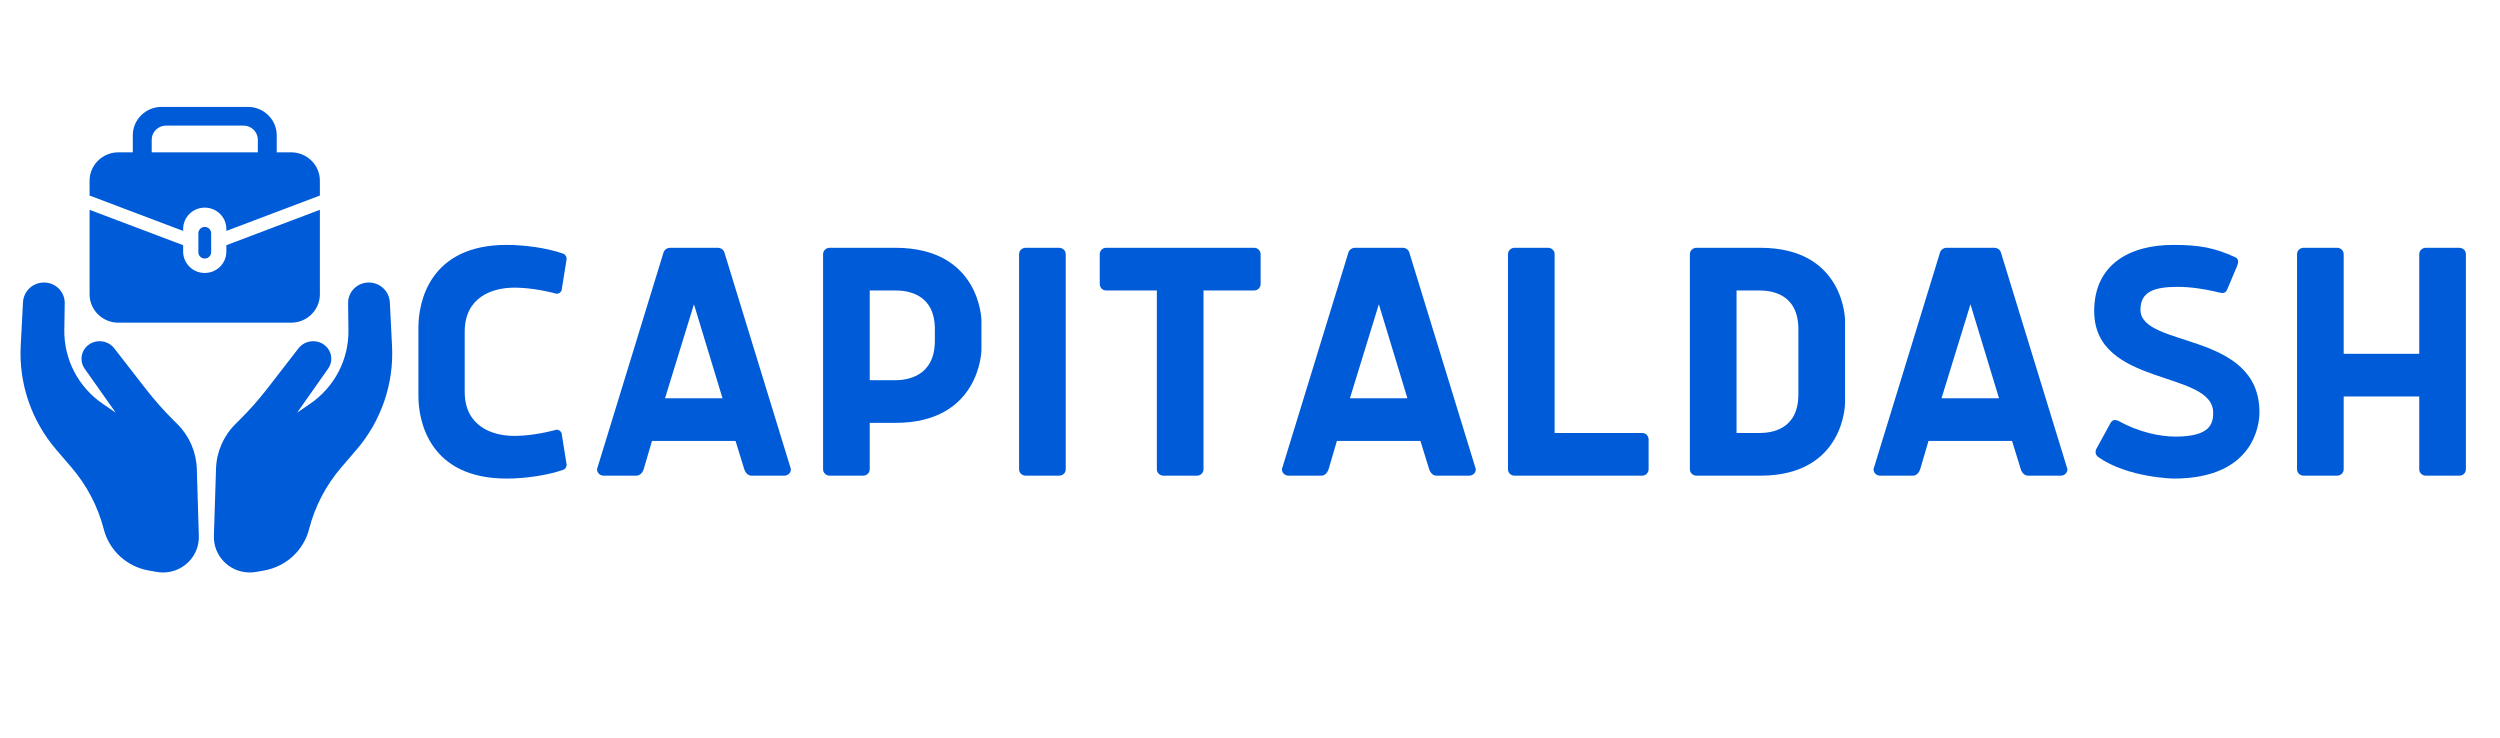
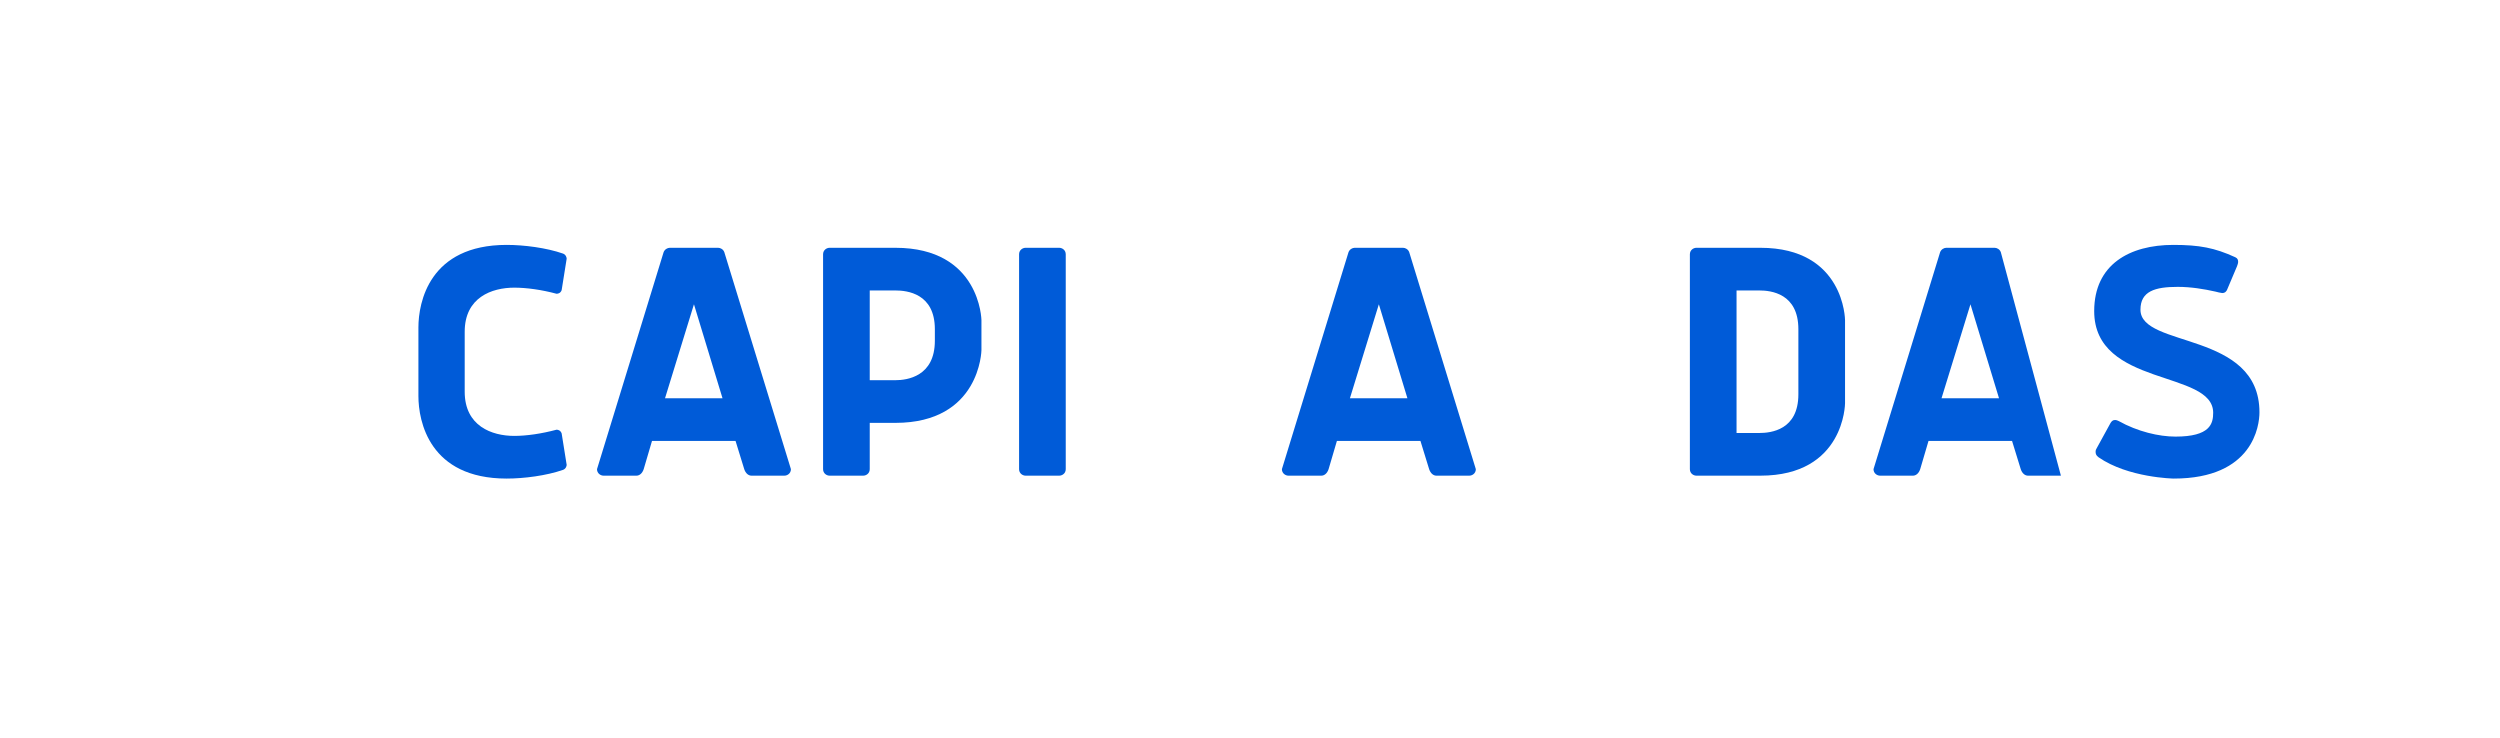
<svg xmlns="http://www.w3.org/2000/svg" width="166" zoomAndPan="magnify" viewBox="0 0 124.5 36.75" height="49" preserveAspectRatio="xMidYMid meet" version="1.0">
  <defs>
    <g />
    <clipPath id="e100a5e890">
-       <path d="M 1 5.324 L 19.637 5.324 L 19.637 28.512 L 1 28.512 Z M 1 5.324 " clip-rule="nonzero" />
-     </clipPath>
+       </clipPath>
  </defs>
  <g fill="#005bd8" fill-opacity="1">
    <g transform="translate(19.81, 23.688)">
      <g>
        <path d="M 1.027 -3.961 C 1.027 -2.719 1.566 0.145 5.422 0.145 C 6.285 0.145 7.402 0 8.23 -0.289 C 8.375 -0.344 8.41 -0.484 8.41 -0.539 L 8.16 -2.105 C 8.105 -2.25 7.996 -2.289 7.906 -2.289 C 7.168 -2.09 6.41 -1.98 5.801 -1.98 C 4.684 -1.98 3.332 -2.469 3.332 -4.18 L 3.332 -7.168 C 3.332 -8.879 4.684 -9.363 5.801 -9.363 C 6.41 -9.363 7.168 -9.258 7.906 -9.059 C 7.996 -9.059 8.105 -9.094 8.16 -9.238 L 8.41 -10.805 C 8.41 -10.859 8.375 -11.004 8.23 -11.059 C 7.402 -11.348 6.285 -11.492 5.422 -11.492 C 1.566 -11.492 1.027 -8.625 1.027 -7.383 Z M 1.027 -3.961 " />
      </g>
    </g>
  </g>
  <g fill="#005bd8" fill-opacity="1">
    <g transform="translate(29.247, 23.688)">
      <g>
        <path d="M 4.105 -11.348 C 4 -11.348 3.855 -11.273 3.801 -11.129 L 0.484 -0.324 C 0.484 -0.109 0.668 0 0.809 0 L 2.449 0 C 2.594 0 2.738 -0.109 2.809 -0.324 L 3.223 -1.73 L 7.383 -1.73 L 7.816 -0.324 C 7.887 -0.109 8.031 0 8.176 0 L 9.816 0 C 9.961 0 10.141 -0.109 10.141 -0.324 L 6.824 -11.129 C 6.773 -11.273 6.629 -11.348 6.52 -11.348 Z M 5.312 -8.535 L 6.734 -3.855 L 3.871 -3.855 Z M 5.312 -8.535 " />
      </g>
    </g>
  </g>
  <g fill="#005bd8" fill-opacity="1">
    <g transform="translate(39.872, 23.688)">
      <g>
        <path d="M 4.719 -9.223 C 5.297 -9.223 6.684 -9.078 6.684 -7.293 L 6.684 -6.719 C 6.684 -4.934 5.297 -4.754 4.719 -4.754 L 3.441 -4.754 L 3.441 -9.223 Z M 1.441 -11.348 C 1.297 -11.348 1.117 -11.238 1.117 -11.023 L 1.117 -0.324 C 1.117 -0.109 1.297 0 1.441 0 L 3.117 0 C 3.262 0 3.441 -0.109 3.441 -0.324 L 3.441 -2.629 L 4.719 -2.629 C 8.949 -2.629 9.004 -6.25 9.004 -6.25 L 9.004 -7.746 C 9.004 -7.746 8.949 -11.348 4.719 -11.348 Z M 1.441 -11.348 " />
      </g>
    </g>
  </g>
  <g fill="#005bd8" fill-opacity="1">
    <g transform="translate(49.633, 23.688)">
      <g>
        <path d="M 3.441 -11.023 C 3.441 -11.238 3.262 -11.348 3.117 -11.348 L 1.441 -11.348 C 1.297 -11.348 1.117 -11.238 1.117 -11.023 L 1.117 -0.324 C 1.117 -0.109 1.297 0 1.441 0 L 3.117 0 C 3.262 0 3.441 -0.109 3.441 -0.324 Z M 3.441 -11.023 " />
      </g>
    </g>
  </g>
  <g fill="#005bd8" fill-opacity="1">
    <g transform="translate(54.189, 23.688)">
      <g>
-         <path d="M 0.902 -11.348 C 0.684 -11.348 0.578 -11.168 0.578 -11.023 L 0.578 -9.547 C 0.578 -9.402 0.684 -9.223 0.902 -9.223 L 3.422 -9.223 L 3.422 -0.324 C 3.422 -0.109 3.602 0 3.746 0 L 5.422 0 C 5.566 0 5.746 -0.109 5.746 -0.324 L 5.746 -9.223 L 8.266 -9.223 C 8.484 -9.223 8.59 -9.402 8.59 -9.547 L 8.59 -11.023 C 8.59 -11.168 8.484 -11.348 8.266 -11.348 Z M 0.902 -11.348 " />
-       </g>
+         </g>
    </g>
  </g>
  <g fill="#005bd8" fill-opacity="1">
    <g transform="translate(63.355, 23.688)">
      <g>
        <path d="M 4.105 -11.348 C 4 -11.348 3.855 -11.273 3.801 -11.129 L 0.484 -0.324 C 0.484 -0.109 0.668 0 0.809 0 L 2.449 0 C 2.594 0 2.738 -0.109 2.809 -0.324 L 3.223 -1.73 L 7.383 -1.73 L 7.816 -0.324 C 7.887 -0.109 8.031 0 8.176 0 L 9.816 0 C 9.961 0 10.141 -0.109 10.141 -0.324 L 6.824 -11.129 C 6.773 -11.273 6.629 -11.348 6.52 -11.348 Z M 5.312 -8.535 L 6.734 -3.855 L 3.871 -3.855 Z M 5.312 -8.535 " />
      </g>
    </g>
  </g>
  <g fill="#005bd8" fill-opacity="1">
    <g transform="translate(73.98, 23.688)">
      <g>
-         <path d="M 7.797 0 C 8.016 0 8.121 -0.18 8.121 -0.324 L 8.121 -1.801 C 8.121 -1.945 8.016 -2.125 7.797 -2.125 L 3.441 -2.125 L 3.441 -11.023 C 3.441 -11.238 3.262 -11.348 3.117 -11.348 L 1.441 -11.348 C 1.297 -11.348 1.117 -11.238 1.117 -11.023 L 1.117 -0.324 C 1.117 -0.109 1.297 0 1.441 0 Z M 7.797 0 " />
-       </g>
+         </g>
    </g>
  </g>
  <g fill="#005bd8" fill-opacity="1">
    <g transform="translate(83.039, 23.688)">
      <g>
        <path d="M 4.574 -9.223 C 5.152 -9.223 6.52 -9.078 6.52 -7.293 L 6.52 -4.051 C 6.52 -2.27 5.152 -2.125 4.574 -2.125 L 3.441 -2.125 L 3.441 -9.223 Z M 4.629 0 C 8.824 0 8.844 -3.602 8.844 -3.602 L 8.844 -7.746 C 8.844 -7.746 8.824 -11.348 4.629 -11.348 L 1.441 -11.348 C 1.297 -11.348 1.117 -11.238 1.117 -11.023 L 1.117 -0.324 C 1.117 -0.109 1.297 0 1.441 0 Z M 4.629 0 " />
      </g>
    </g>
  </g>
  <g fill="#005bd8" fill-opacity="1">
    <g transform="translate(92.817, 23.688)">
      <g>
-         <path d="M 4.105 -11.348 C 4 -11.348 3.855 -11.273 3.801 -11.129 L 0.484 -0.324 C 0.484 -0.109 0.668 0 0.809 0 L 2.449 0 C 2.594 0 2.738 -0.109 2.809 -0.324 L 3.223 -1.73 L 7.383 -1.73 L 7.816 -0.324 C 7.887 -0.109 8.031 0 8.176 0 L 9.816 0 C 9.961 0 10.141 -0.109 10.141 -0.324 L 6.824 -11.129 C 6.773 -11.273 6.629 -11.348 6.52 -11.348 Z M 5.312 -8.535 L 6.734 -3.855 L 3.871 -3.855 Z M 5.312 -8.535 " />
+         <path d="M 4.105 -11.348 C 4 -11.348 3.855 -11.273 3.801 -11.129 L 0.484 -0.324 C 0.484 -0.109 0.668 0 0.809 0 L 2.449 0 C 2.594 0 2.738 -0.109 2.809 -0.324 L 3.223 -1.73 L 7.383 -1.73 L 7.816 -0.324 C 7.887 -0.109 8.031 0 8.176 0 L 9.816 0 L 6.824 -11.129 C 6.773 -11.273 6.629 -11.348 6.52 -11.348 Z M 5.312 -8.535 L 6.734 -3.855 L 3.871 -3.855 Z M 5.312 -8.535 " />
      </g>
    </g>
  </g>
  <g fill="#005bd8" fill-opacity="1">
    <g transform="translate(103.443, 23.688)">
      <g>
        <path d="M 6.879 -9.168 C 6.953 -9.148 7.168 -9.094 7.223 -9.094 C 7.348 -9.094 7.402 -9.148 7.457 -9.238 L 7.961 -10.43 C 7.977 -10.48 8.016 -10.57 8.016 -10.645 C 8.016 -10.734 7.996 -10.824 7.871 -10.879 C 6.844 -11.348 6.086 -11.492 4.789 -11.492 C 2.613 -11.492 0.848 -10.52 0.848 -8.195 C 0.848 -4.395 6.773 -5.277 6.773 -3.133 C 6.773 -2.594 6.629 -1.945 4.898 -1.945 C 4.07 -1.945 3.008 -2.195 2.07 -2.719 C 2 -2.754 1.945 -2.773 1.891 -2.773 C 1.766 -2.773 1.711 -2.703 1.656 -2.613 L 0.973 -1.367 C 0.938 -1.316 0.918 -1.262 0.918 -1.188 C 0.918 -1.098 0.938 -1.008 1.062 -0.918 C 2.539 0.109 4.809 0.145 4.809 0.145 C 8.77 0.145 9.078 -2.504 9.078 -3.152 C 9.078 -7.223 3.152 -6.34 3.152 -8.266 C 3.152 -9.184 3.871 -9.402 5.008 -9.402 C 5.672 -9.402 6.32 -9.293 6.879 -9.168 Z M 6.879 -9.168 " />
      </g>
    </g>
  </g>
  <g fill="#005bd8" fill-opacity="1">
    <g transform="translate(113.275, 23.688)">
      <g>
-         <path d="M 9.527 -11.023 C 9.527 -11.238 9.348 -11.348 9.203 -11.348 L 7.527 -11.348 C 7.383 -11.348 7.203 -11.238 7.203 -11.023 L 7.203 -6.07 L 3.441 -6.07 L 3.441 -11.023 C 3.441 -11.238 3.262 -11.348 3.117 -11.348 L 1.441 -11.348 C 1.297 -11.348 1.117 -11.238 1.117 -11.023 L 1.117 -0.324 C 1.117 -0.109 1.297 0 1.441 0 L 3.117 0 C 3.262 0 3.441 -0.109 3.441 -0.324 L 3.441 -3.945 L 7.203 -3.945 L 7.203 -0.324 C 7.203 -0.109 7.383 0 7.527 0 L 9.203 0 C 9.348 0 9.527 -0.109 9.527 -0.324 Z M 9.527 -11.023 " />
-       </g>
+         </g>
    </g>
  </g>
  <g clip-path="url(#e100a5e890)">
    <path fill="#005bd8" d="M 12.766 28.48 C 12.641 28.504 12.512 28.512 12.383 28.508 C 11.398 28.48 10.621 27.664 10.652 26.688 L 10.758 23.344 C 10.781 22.508 11.129 21.707 11.73 21.113 L 11.914 20.93 C 12.414 20.434 12.879 19.91 13.309 19.355 L 14.863 17.348 C 15.164 16.965 15.715 16.879 16.121 17.152 C 16.121 17.152 16.121 17.156 16.121 17.156 C 16.52 17.43 16.617 17.965 16.34 18.359 L 14.797 20.551 L 15.43 20.117 C 16.652 19.289 17.375 17.906 17.352 16.438 L 17.336 15.098 C 17.328 14.539 17.777 14.082 18.34 14.07 C 18.91 14.055 19.383 14.492 19.414 15.055 L 19.523 17.227 C 19.621 19.109 18.988 20.957 17.754 22.395 L 16.996 23.277 C 16.23 24.168 15.68 25.223 15.391 26.355 C 15.121 27.406 14.254 28.207 13.176 28.406 Z M 7.793 28.48 L 7.379 28.406 C 6.301 28.207 5.438 27.406 5.168 26.355 C 4.875 25.223 4.324 24.168 3.559 23.277 L 2.801 22.395 C 1.57 20.957 0.934 19.109 1.031 17.227 L 1.145 15.055 C 1.172 14.492 1.648 14.055 2.215 14.07 C 2.781 14.082 3.23 14.539 3.223 15.098 L 3.203 16.438 C 3.184 17.906 3.906 19.289 5.129 20.117 L 5.762 20.551 L 4.215 18.359 C 3.941 17.965 4.039 17.43 4.434 17.156 C 4.434 17.156 4.438 17.152 4.438 17.152 C 4.84 16.879 5.395 16.965 5.691 17.348 L 7.25 19.355 C 7.68 19.91 8.145 20.434 8.641 20.93 L 8.828 21.113 C 9.426 21.707 9.773 22.508 9.801 23.344 L 9.902 26.688 C 9.934 27.664 9.16 28.48 8.172 28.508 C 8.043 28.512 7.918 28.504 7.793 28.48 Z M 15.93 10.449 L 15.93 14.656 C 15.93 15.438 15.289 16.07 14.496 16.07 L 5.895 16.07 C 5.105 16.07 4.461 15.438 4.461 14.656 L 4.461 10.449 L 9.121 12.211 L 9.121 12.531 C 9.121 13.117 9.602 13.594 10.195 13.594 C 10.789 13.594 11.273 13.117 11.273 12.531 L 11.273 12.211 Z M 15.93 9 L 15.93 9.738 L 11.273 11.5 L 11.273 11.402 C 11.273 10.816 10.789 10.34 10.195 10.34 C 9.602 10.34 9.121 10.816 9.121 11.402 L 9.121 11.5 L 4.461 9.738 L 4.461 9 C 4.461 8.219 5.105 7.586 5.895 7.586 L 6.613 7.586 L 6.613 6.738 C 6.613 5.957 7.254 5.324 8.047 5.324 L 12.348 5.324 C 13.137 5.324 13.781 5.957 13.781 6.738 L 13.781 7.586 L 14.496 7.586 C 15.289 7.586 15.93 8.219 15.93 9 Z M 10.195 11.301 C 10.371 11.301 10.516 11.445 10.516 11.617 L 10.516 12.562 C 10.516 12.734 10.371 12.875 10.195 12.875 C 10.02 12.875 9.879 12.734 9.879 12.562 L 9.879 11.617 C 9.879 11.445 10.02 11.301 10.195 11.301 Z M 7.555 7.586 L 12.84 7.586 L 12.84 6.961 C 12.84 6.57 12.52 6.254 12.121 6.254 L 8.27 6.254 C 7.875 6.254 7.555 6.57 7.555 6.961 Z M 7.555 7.586 " fill-opacity="1" fill-rule="nonzero" />
  </g>
</svg>